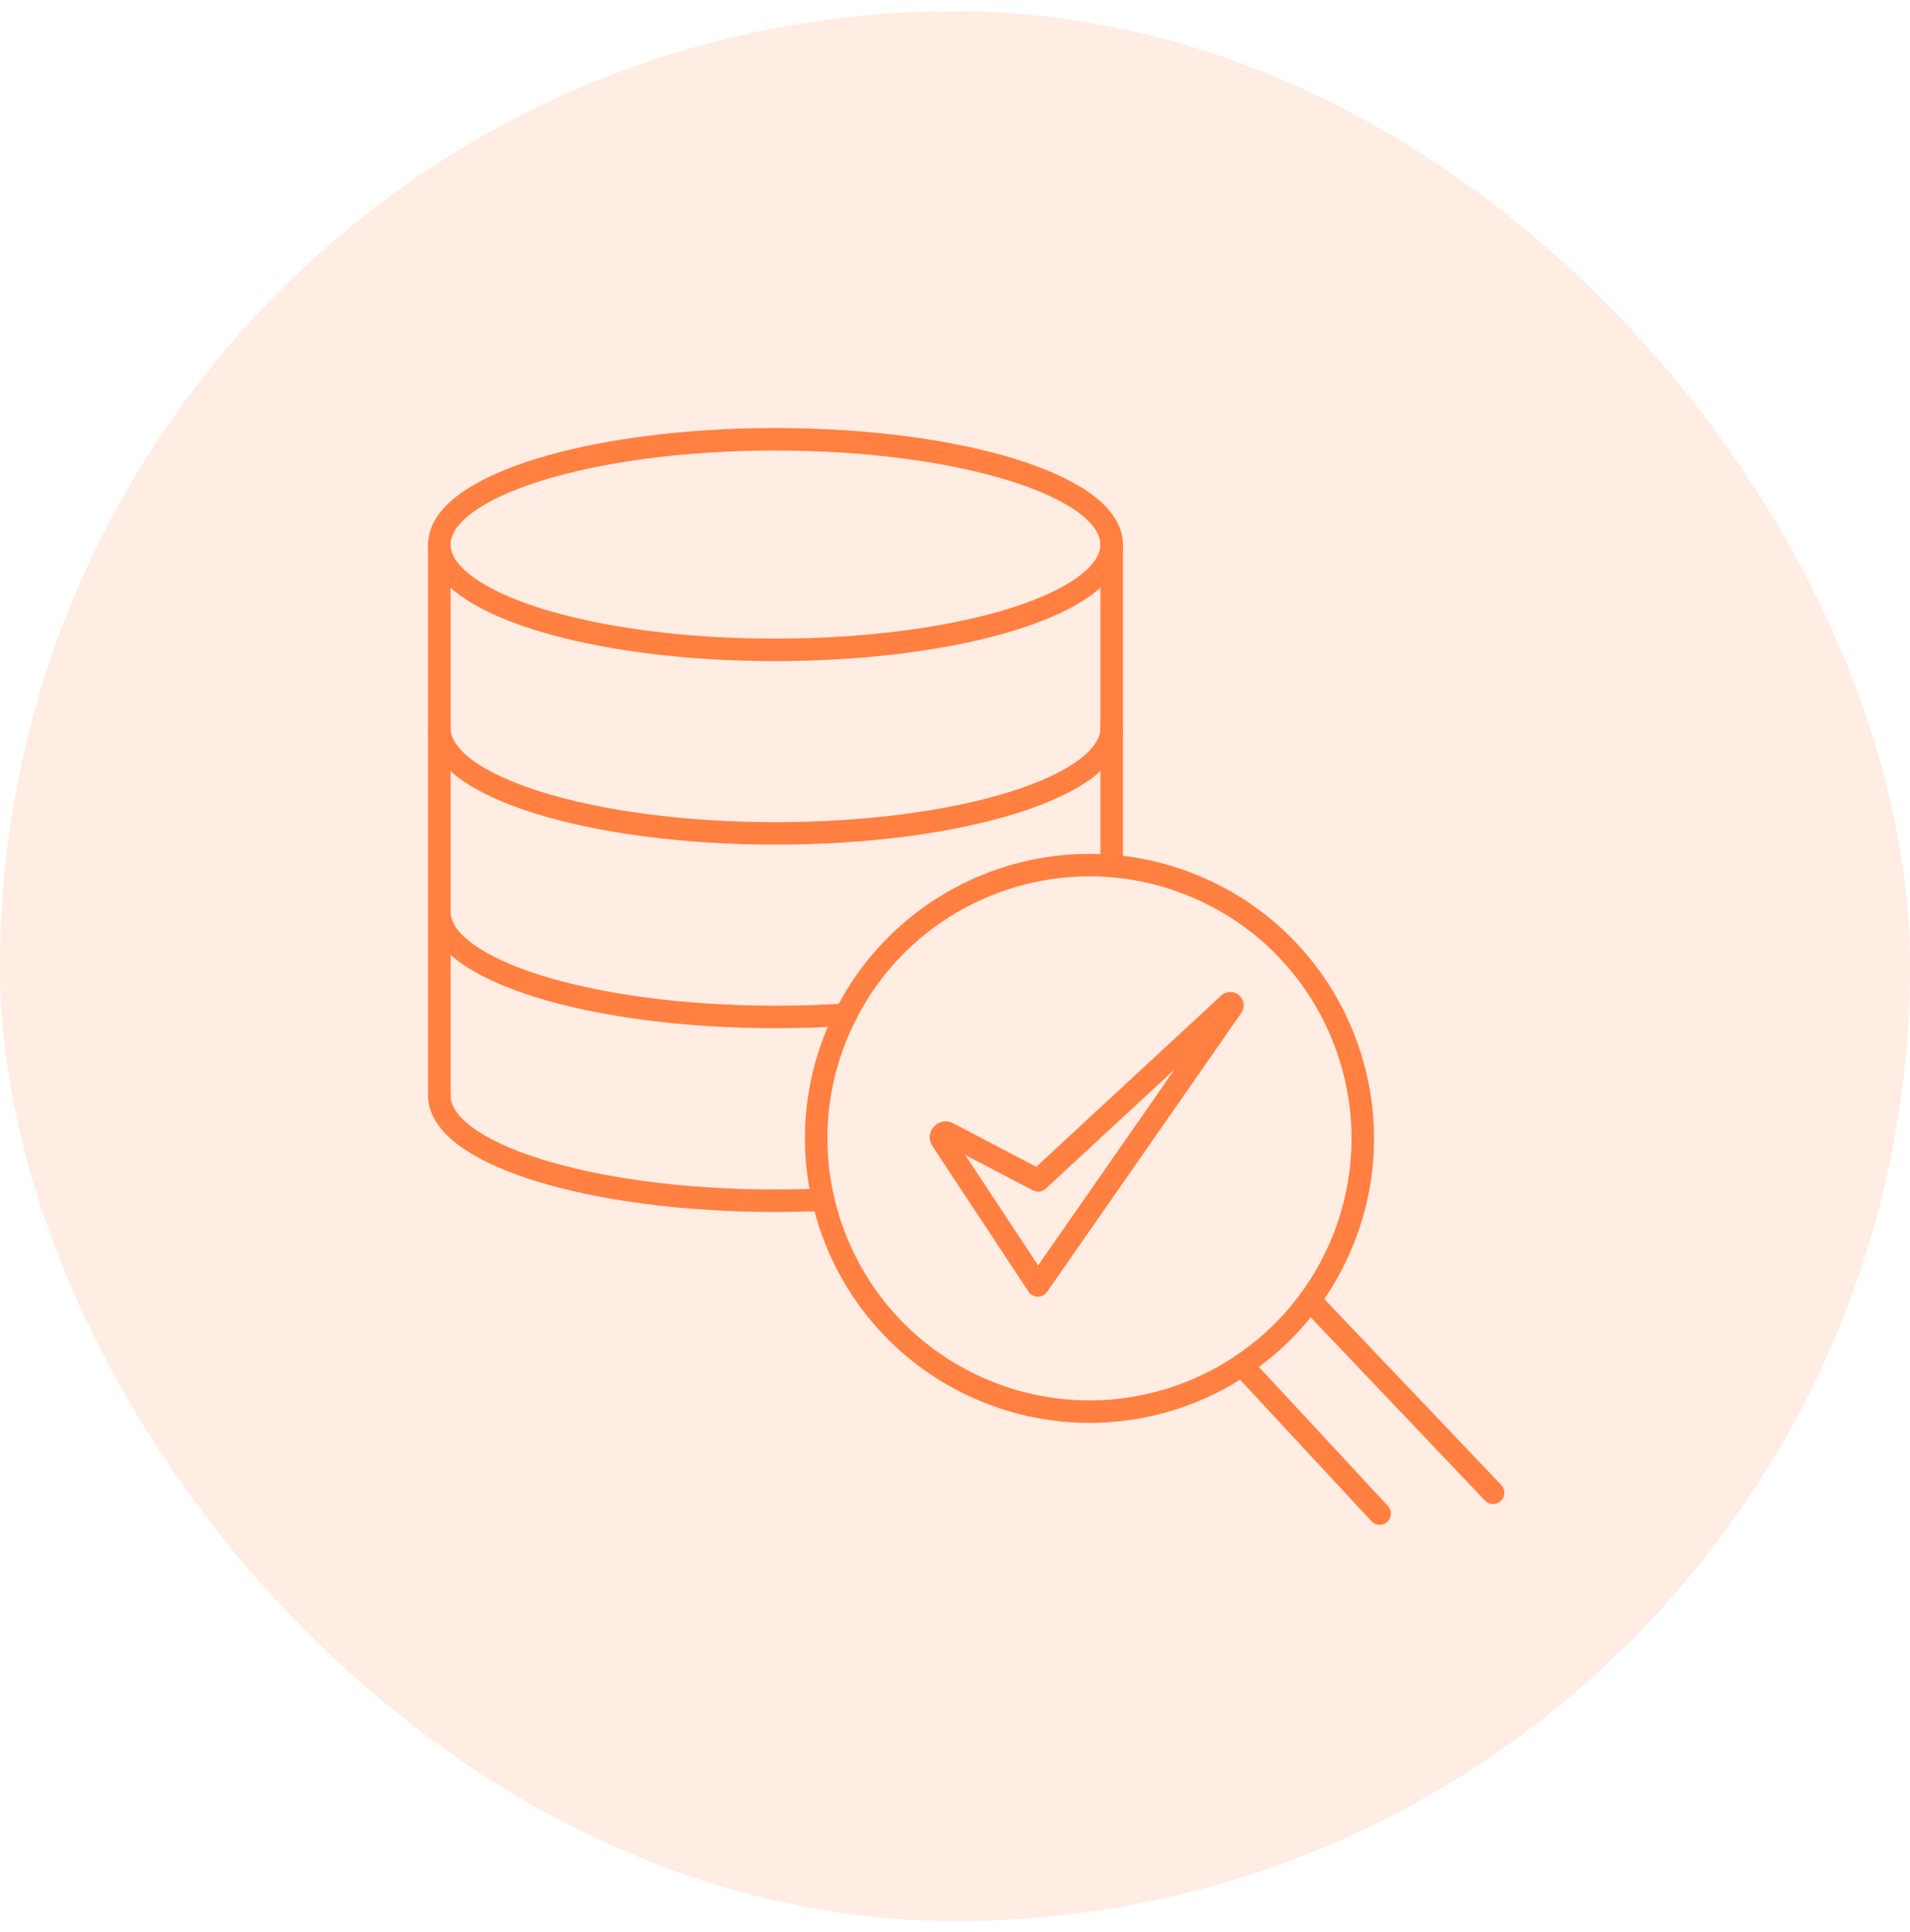
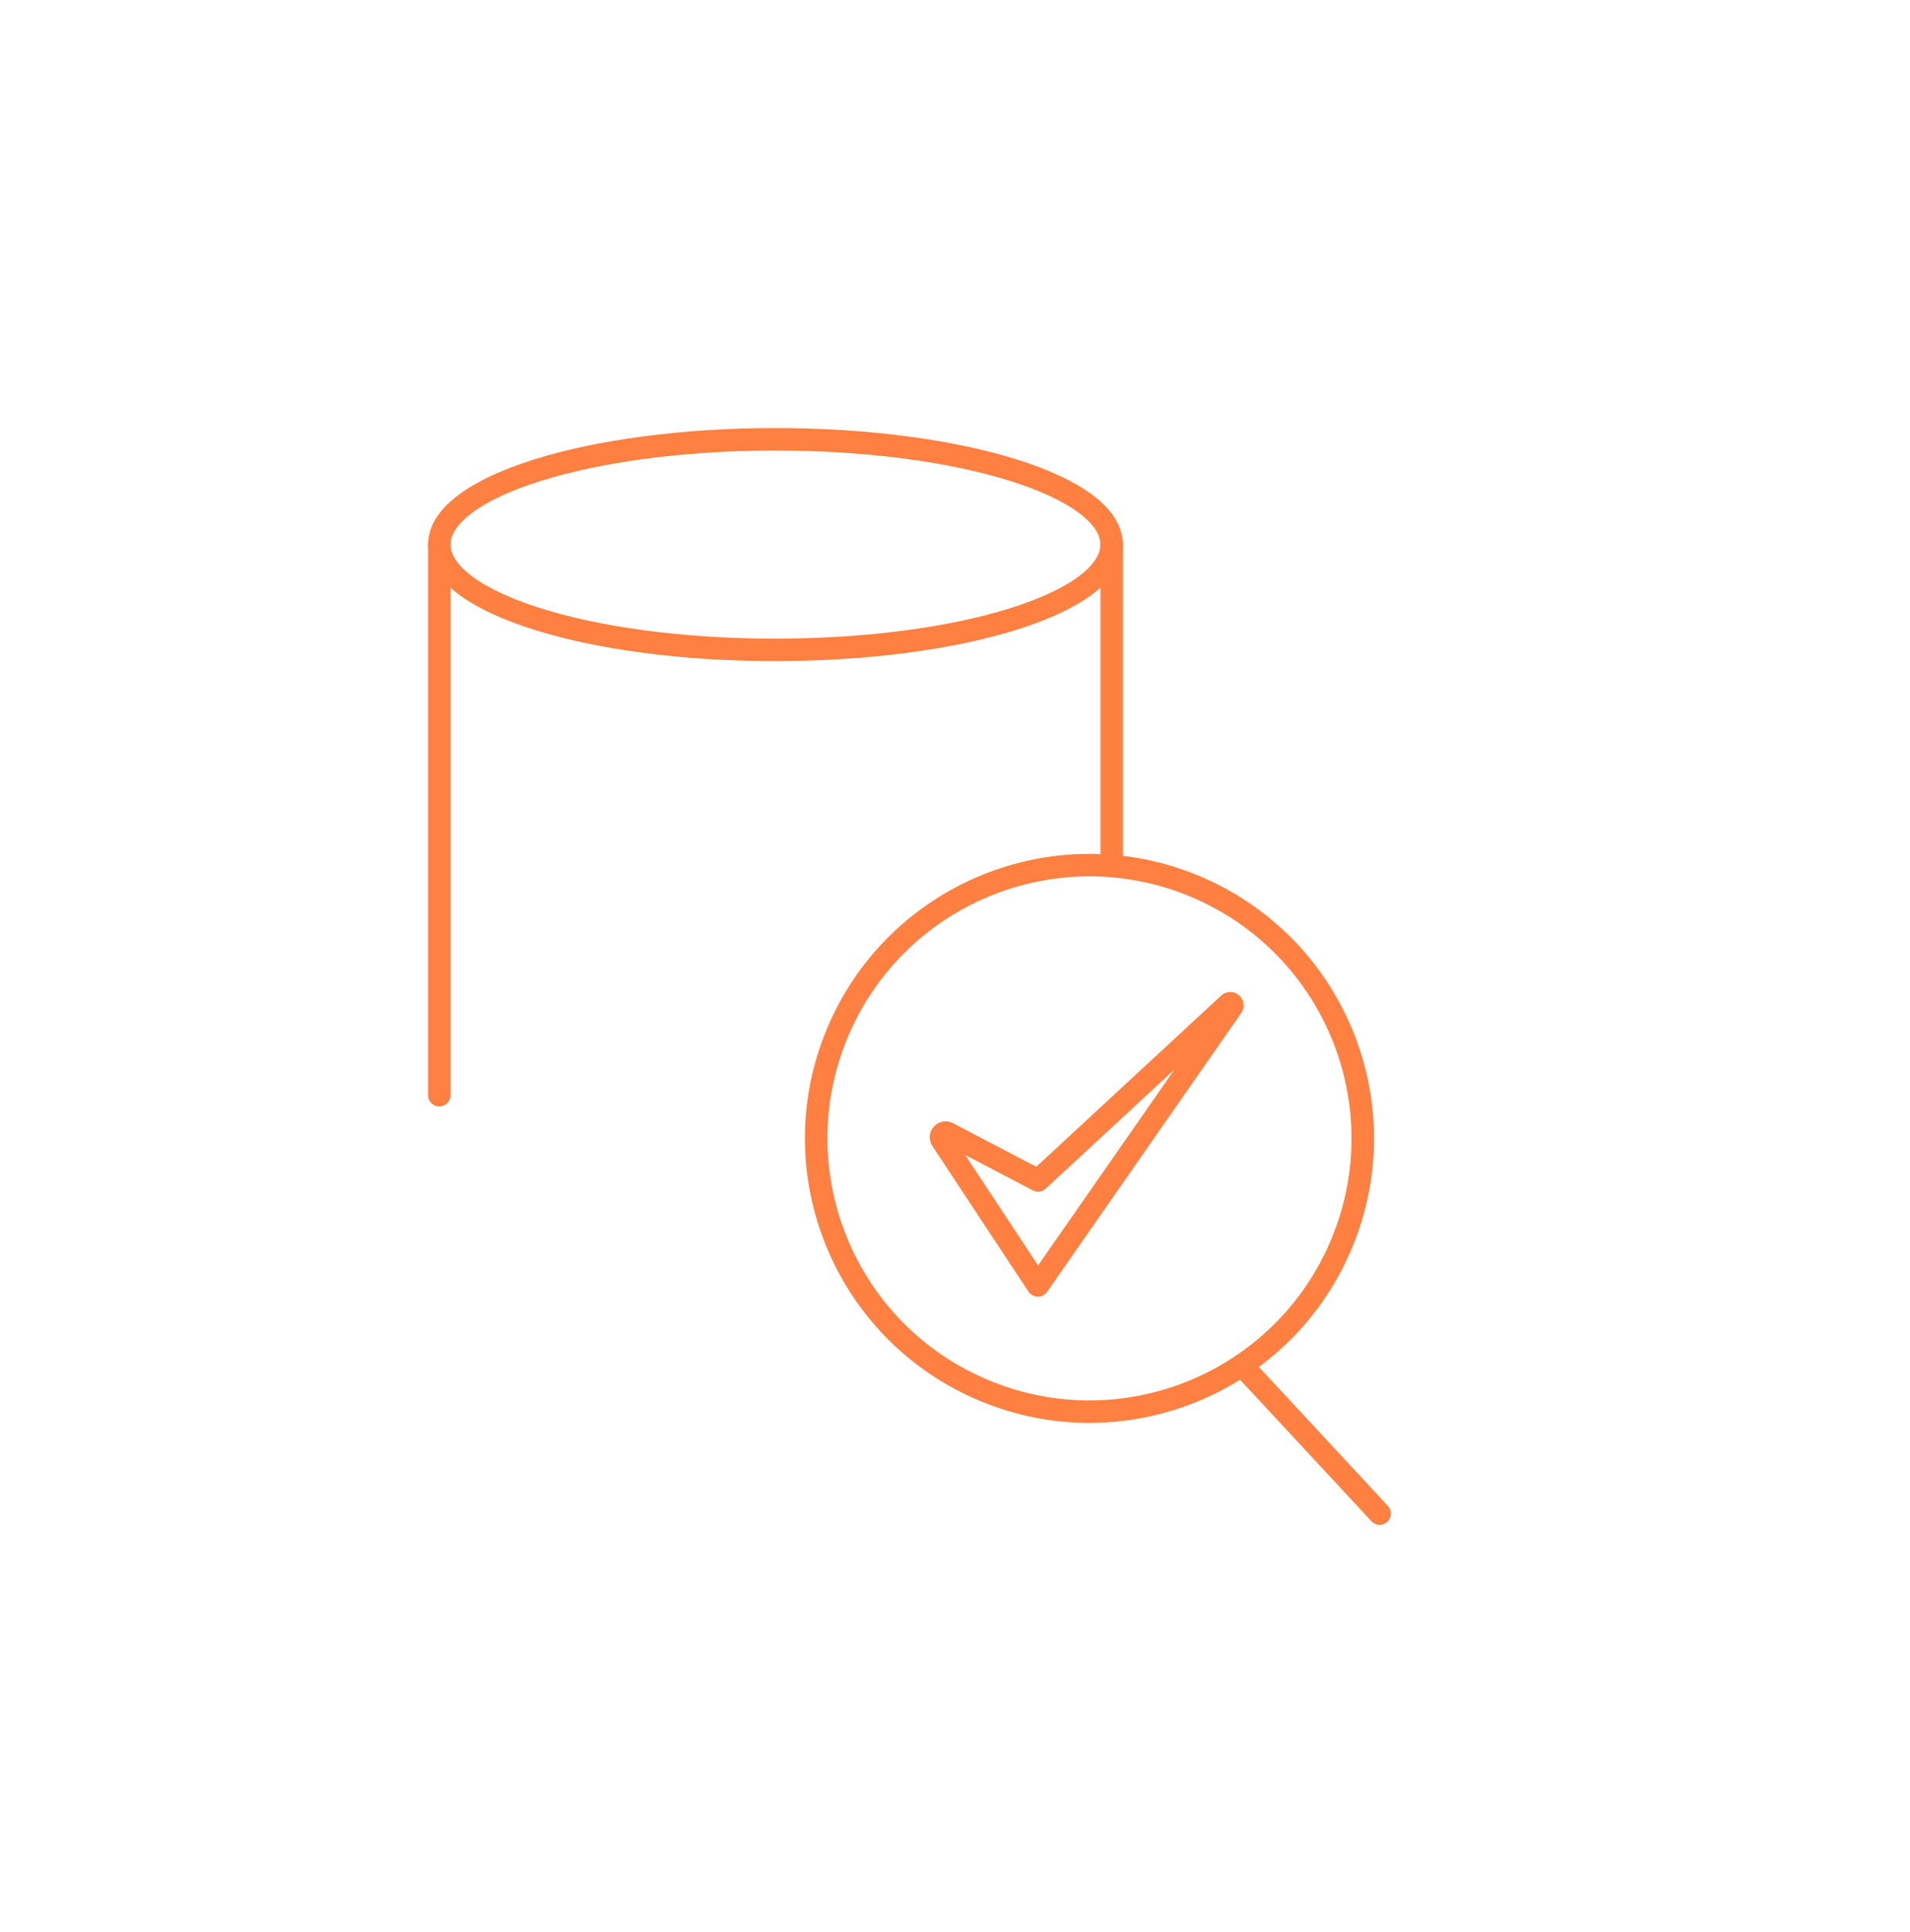
<svg xmlns="http://www.w3.org/2000/svg" width="85" height="86" viewBox="0 0 85 86" fill="none">
-   <rect y="0.5" width="85" height="85" rx="42.5" fill="#FF8041" fill-opacity="0.15" />
  <g clip-path="url(#clip0_10442_390490)">
    <path d="M46.198 52.536L42.196 50.441C42.009 50.32 41.788 50.541 41.91 50.728L46.187 57.21L54.83 44.797C54.896 44.698 54.764 44.598 54.687 44.675L46.198 52.536Z" stroke="#FF8041" stroke-miterlimit="10" stroke-linecap="round" stroke-linejoin="round" />
    <path d="M49.471 24.237C49.471 26.827 42.779 28.922 34.511 28.922C26.243 28.933 19.551 26.827 19.551 24.237C19.551 21.646 26.243 19.551 34.511 19.551C42.768 19.551 49.471 21.646 49.471 24.237Z" stroke="#FF8041" stroke-miterlimit="10" stroke-linecap="round" stroke-linejoin="round" />
-     <path d="M49.471 32.406C49.471 34.996 42.779 37.091 34.511 37.091C26.254 37.091 19.551 34.996 19.551 32.406" stroke="#FF8041" stroke-miterlimit="10" stroke-linecap="round" stroke-linejoin="round" />
-     <path d="M37.653 45.161C36.639 45.227 35.591 45.26 34.511 45.26C26.254 45.26 19.551 43.165 19.551 40.575" stroke="#FF8041" stroke-miterlimit="10" stroke-linecap="round" stroke-linejoin="round" />
-     <path d="M36.639 53.396C35.988 53.418 35.183 53.44 34.511 53.44C26.254 53.44 19.551 51.346 19.551 48.755" stroke="#FF8041" stroke-miterlimit="10" stroke-linecap="round" stroke-linejoin="round" />
    <path d="M49.473 24.236V38.513" stroke="#FF8041" stroke-miterlimit="10" stroke-linecap="round" stroke-linejoin="round" />
    <path d="M19.551 48.743V24.236" stroke="#FF8041" stroke-miterlimit="10" stroke-linecap="round" stroke-linejoin="round" />
    <path d="M59.706 55.35C62.293 49.153 59.367 42.032 53.17 39.444C46.972 36.857 39.851 39.783 37.263 45.98C34.676 52.177 37.602 59.299 43.799 61.886C49.996 64.474 57.118 61.548 59.706 55.35Z" stroke="#FF8041" stroke-miterlimit="10" stroke-linecap="round" stroke-linejoin="round" />
    <path d="M55.27 60.76L61.399 67.364" stroke="#FF8041" stroke-miterlimit="10" stroke-linecap="round" stroke-linejoin="round" />
-     <path d="M66.447 66.438L58.289 57.861" stroke="#FF8041" stroke-miterlimit="10" stroke-linecap="round" stroke-linejoin="round" />
  </g>
  <defs>
    <clipPath id="clip0_10442_390490">
      <rect width="48" height="48.915" fill="white" transform="translate(19 19)" />
    </clipPath>
  </defs>
</svg>